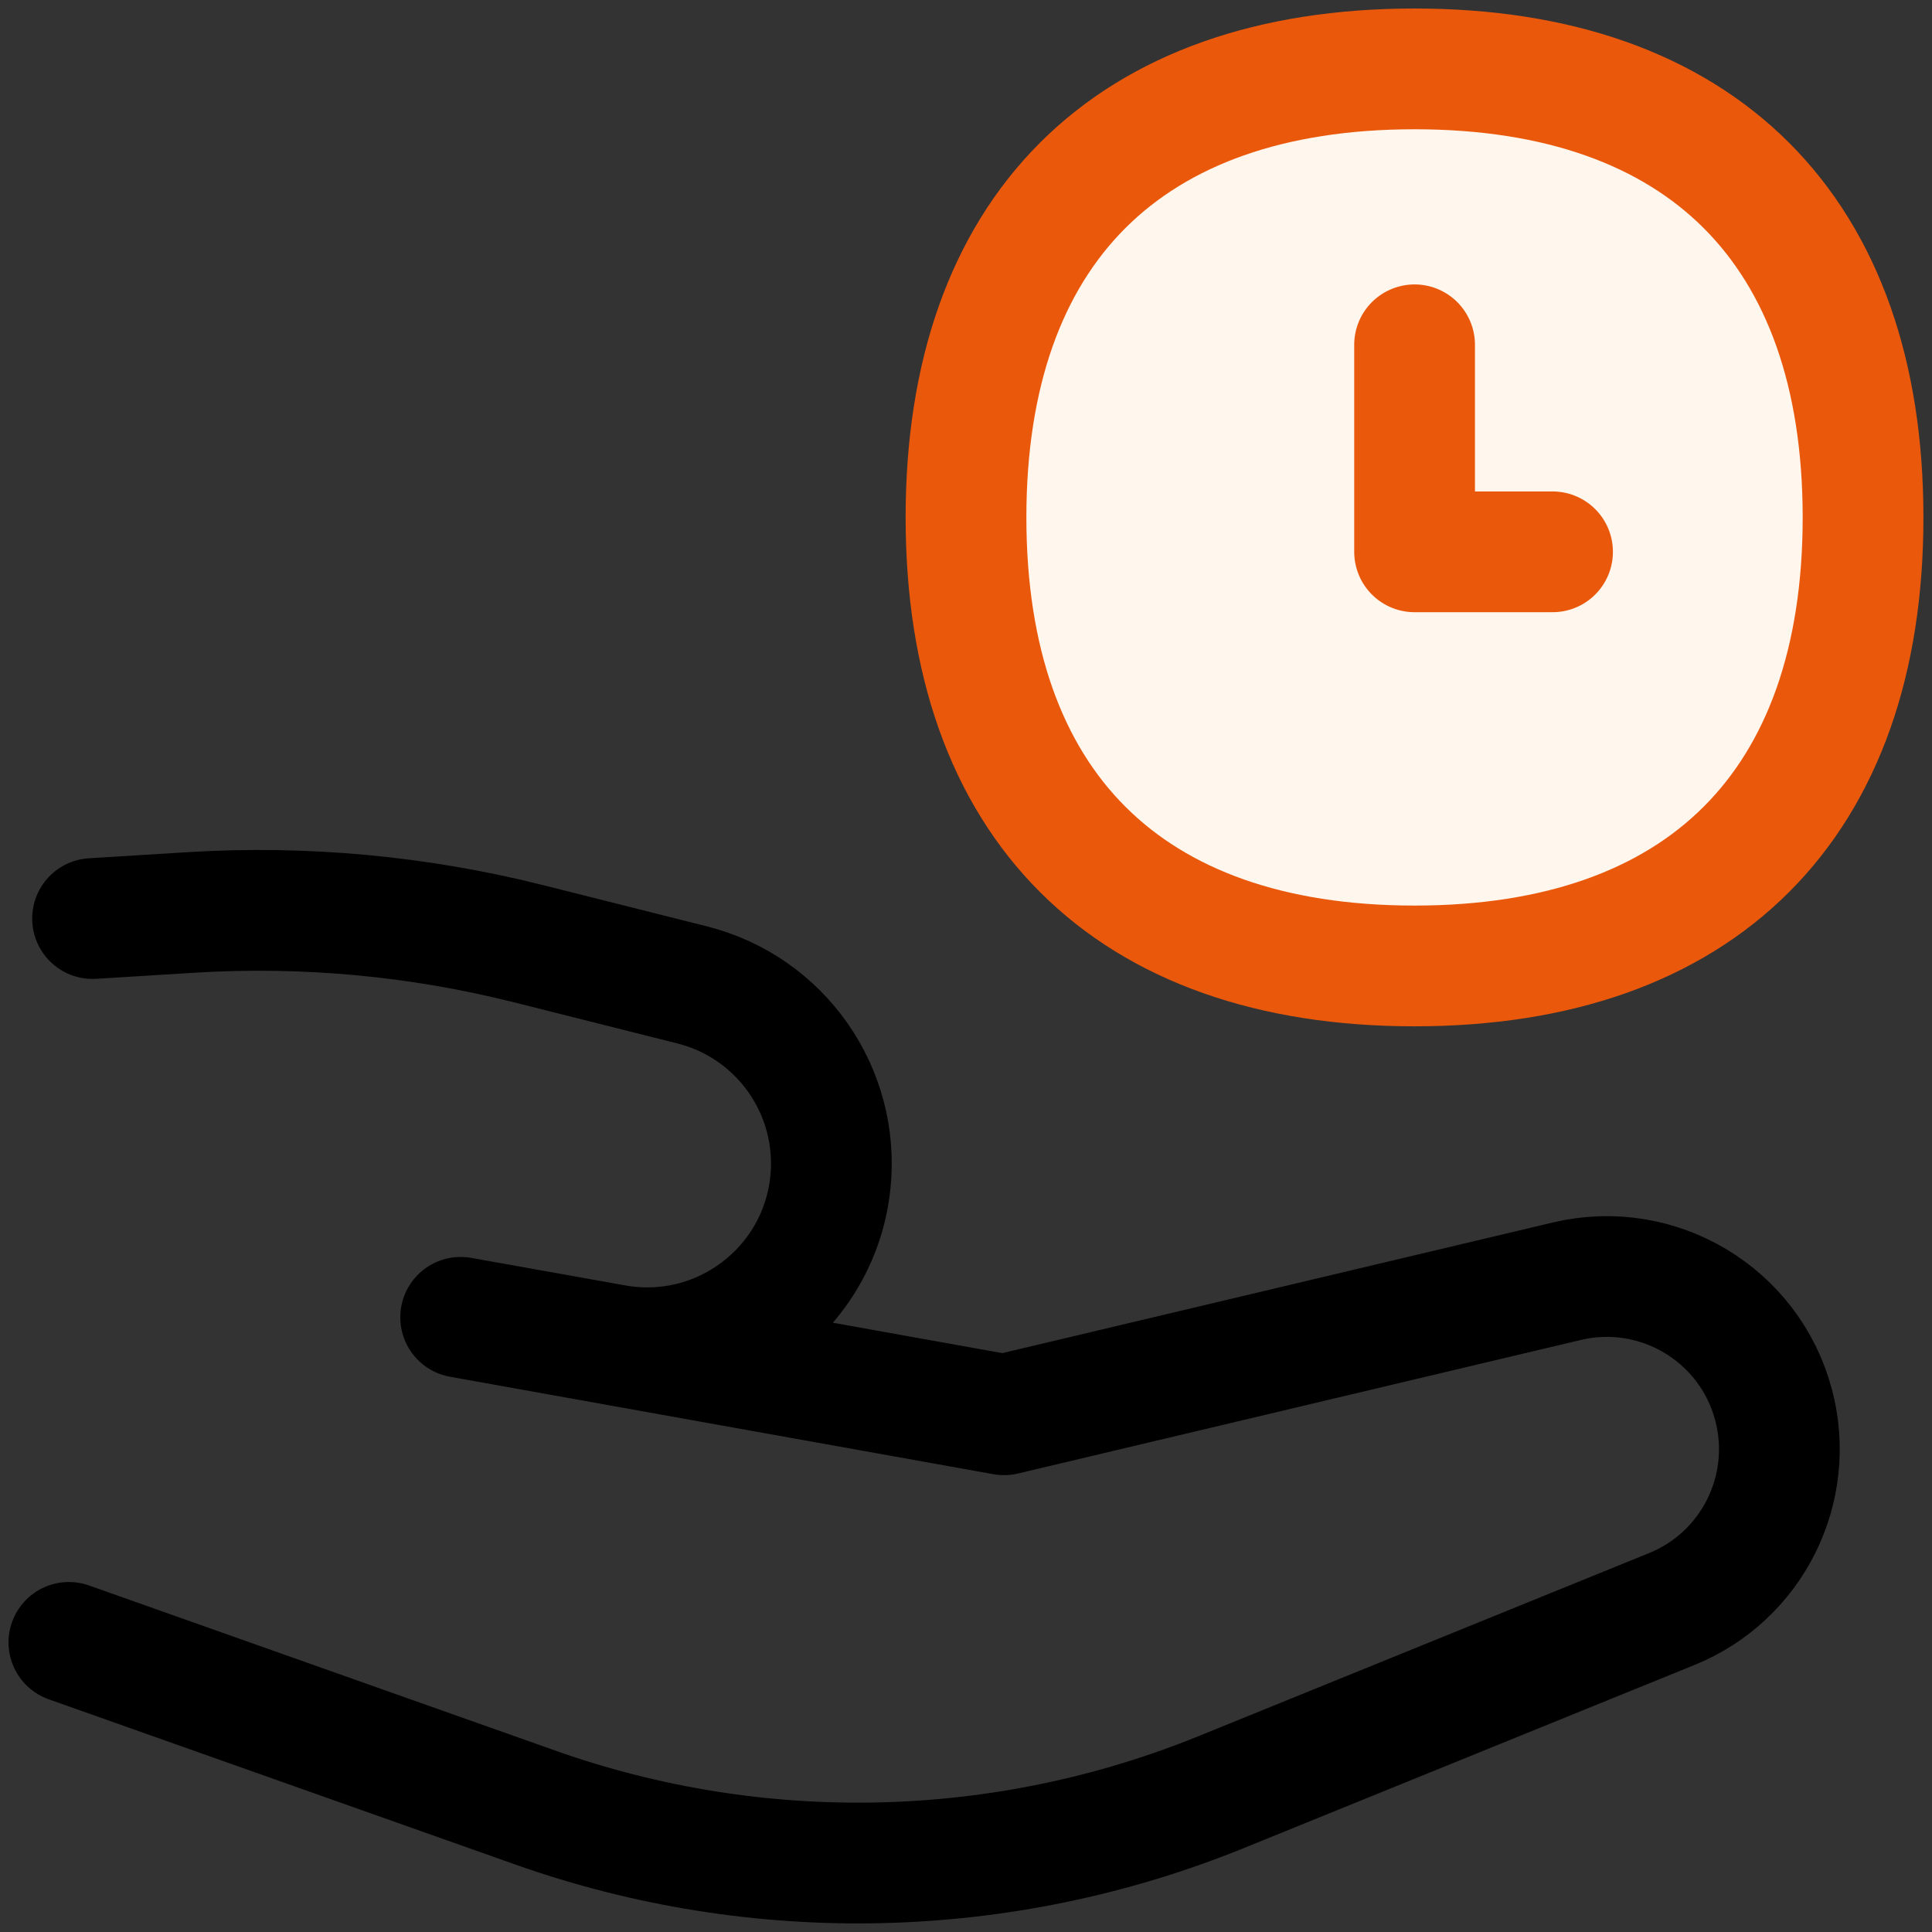
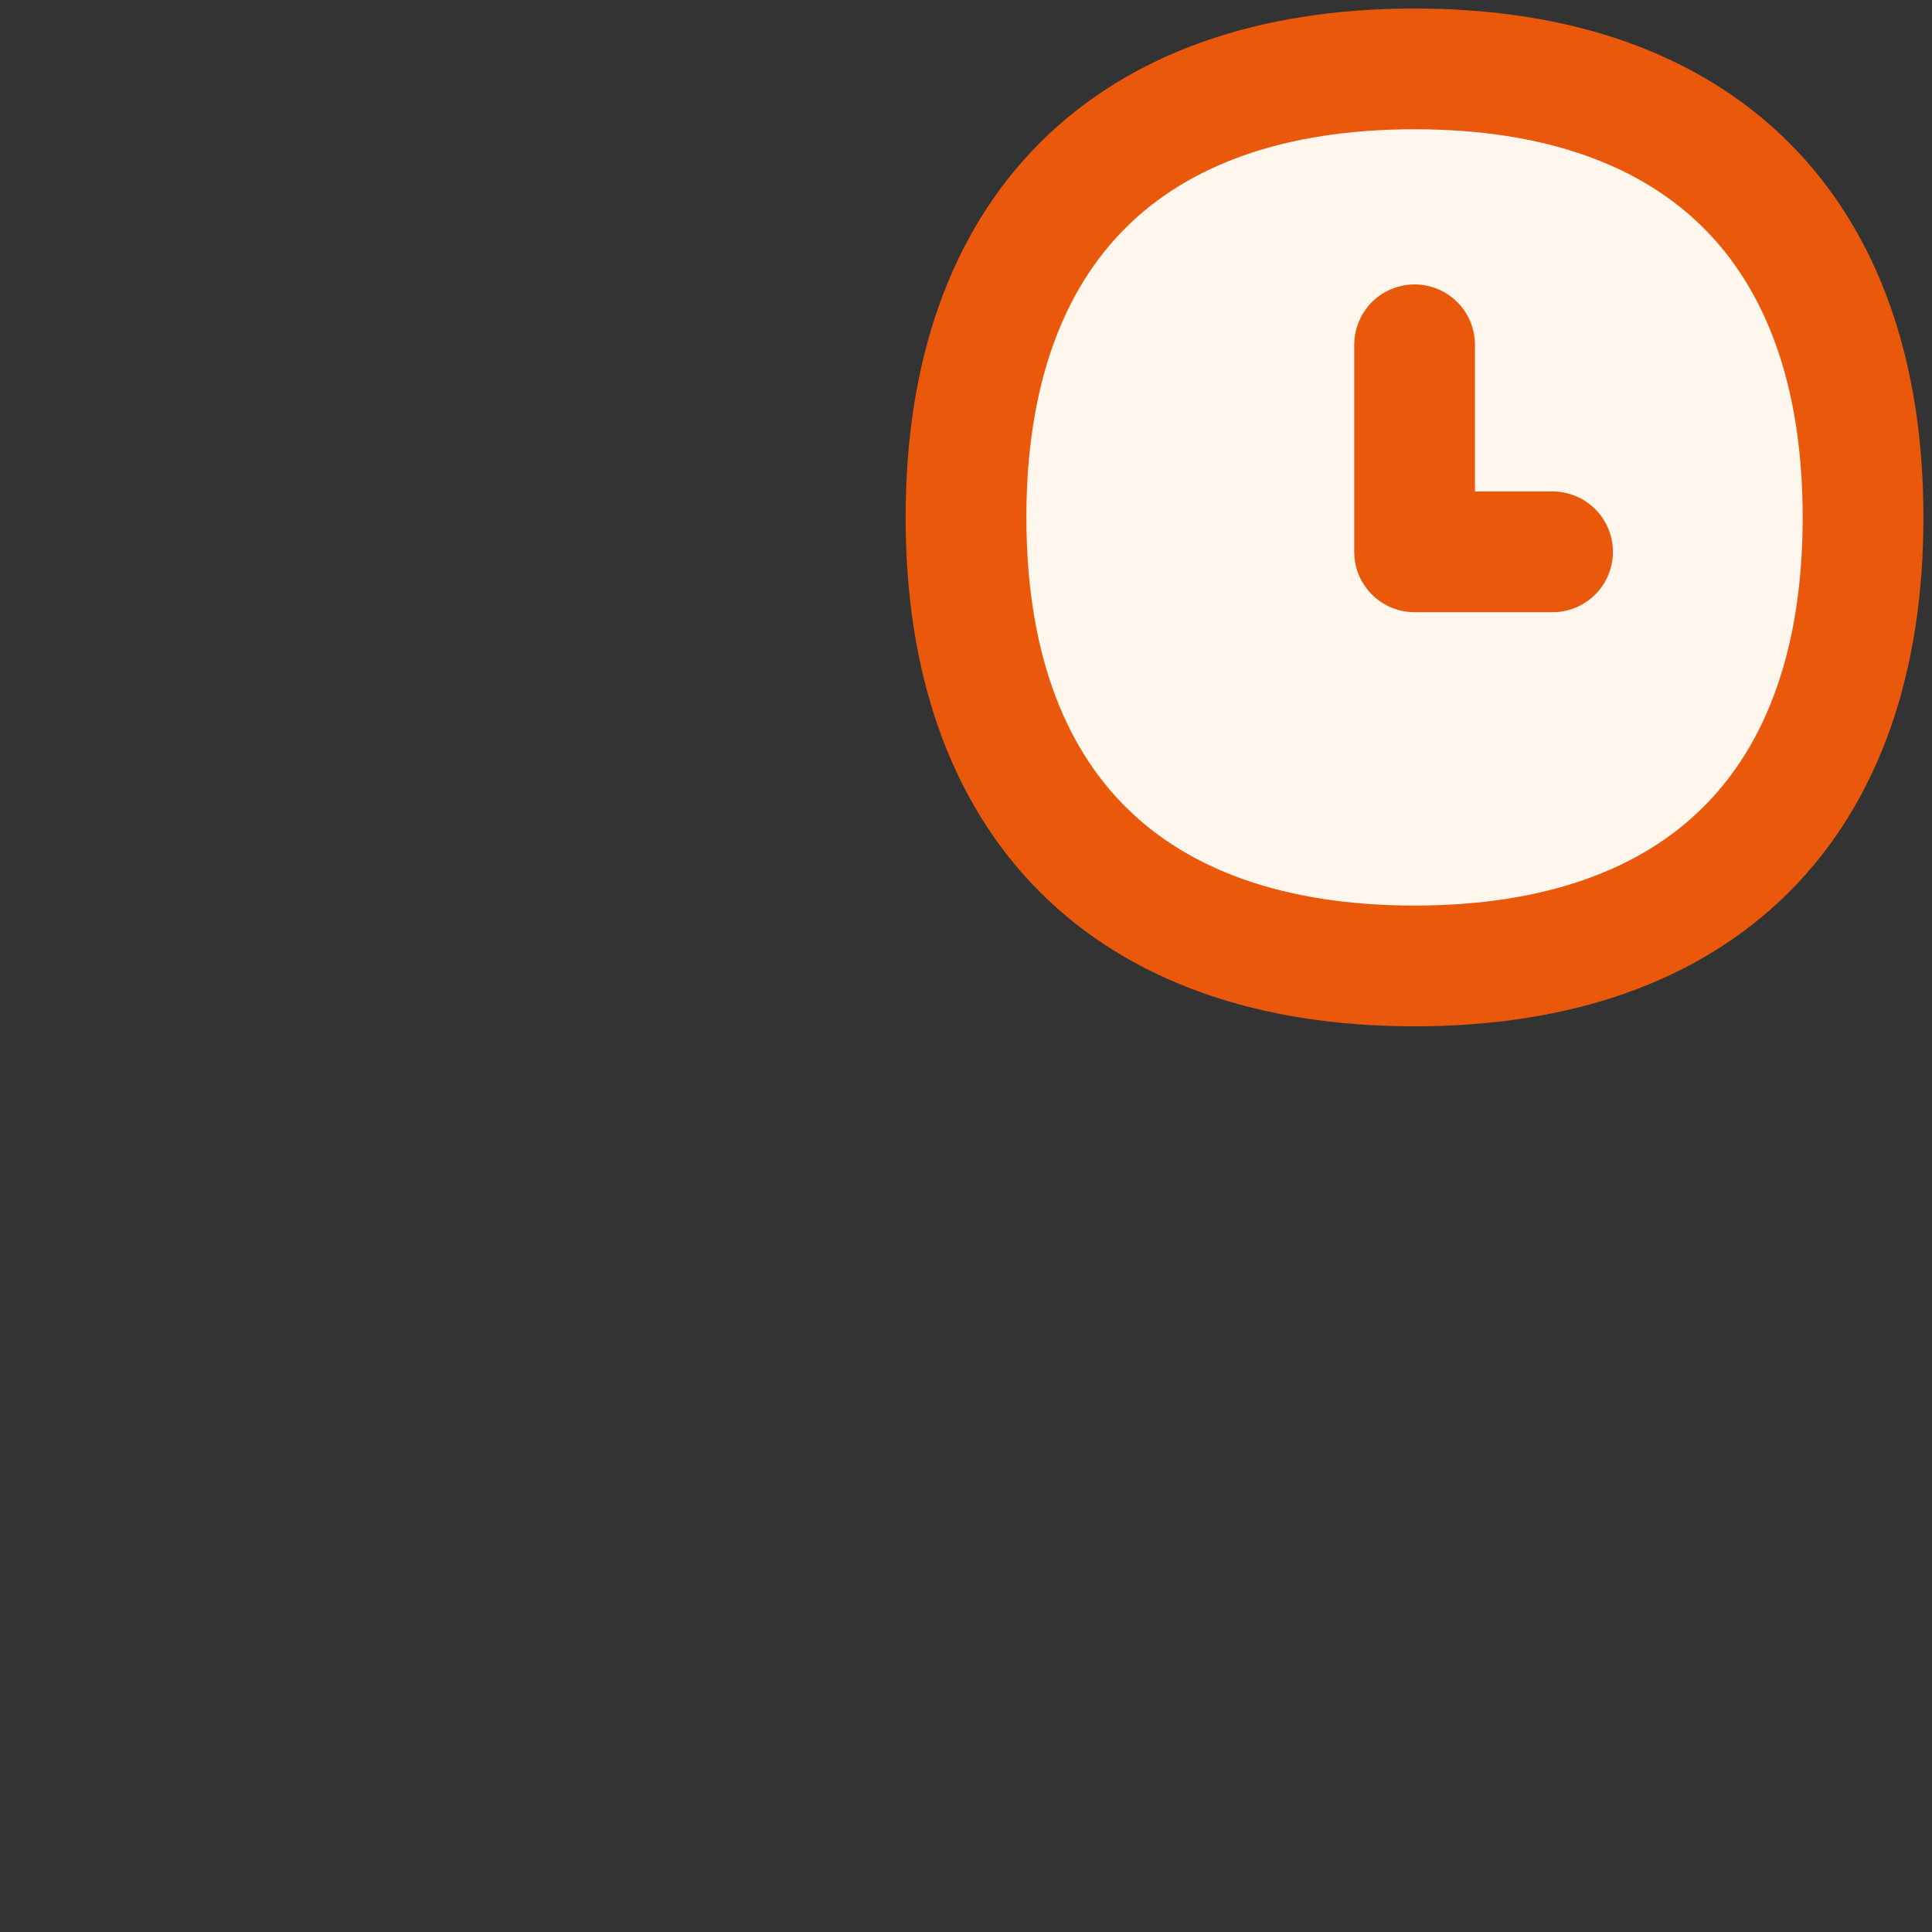
<svg xmlns="http://www.w3.org/2000/svg" width="32" height="32" viewBox="0 0 32 32" fill="none">
  <rect x="0" y="0" width="32" height="32" fill="#333333" stroke="none" />
  <g clip-path="url(#clip0_24803_292511)">
    <path d="M23.429 15.999C28.184 15.999 30.858 13.324 30.858 8.57C30.858 3.815 28.184 1.141 23.429 1.141C18.674 1.141 16 3.815 16 8.57C16 13.324 18.674 15.999 23.429 15.999Z" fill="white" />
    <path d="M23.429 15.999C28.184 15.999 30.858 13.324 30.858 8.57C30.858 3.815 28.184 1.141 23.429 1.141C18.674 1.141 16 3.815 16 8.57C16 13.324 18.674 15.999 23.429 15.999Z" fill="#FFF7ED" stroke="#EA580C" stroke-width="2" stroke-linecap="round" stroke-linejoin="round" />
    <path d="M23.43 5.711V9.14H25.715" stroke="#EA580C" stroke-width="2" stroke-linecap="round" stroke-linejoin="round" />
-     <path d="M1.533 15.214L3.163 15.113C5.044 14.997 6.931 15.172 8.758 15.632L11.464 16.313C12.934 16.683 13.909 18.076 13.754 19.584C13.572 21.349 11.929 22.587 10.182 22.275L7.63 21.819L16.63 23.433L25.952 21.221C27.46 20.863 28.979 21.771 29.376 23.269C29.745 24.661 29.023 26.11 27.689 26.651L20.232 29.681C16.605 31.155 12.563 31.247 8.872 29.941L1.141 27.203" stroke="black" stroke-width="2" stroke-linecap="round" stroke-linejoin="round" />
  </g>
  <defs>
    <clipPath id="clip0_24803_292511">
      <rect width="32" height="32" fill="white" />
    </clipPath>
  </defs>
</svg>